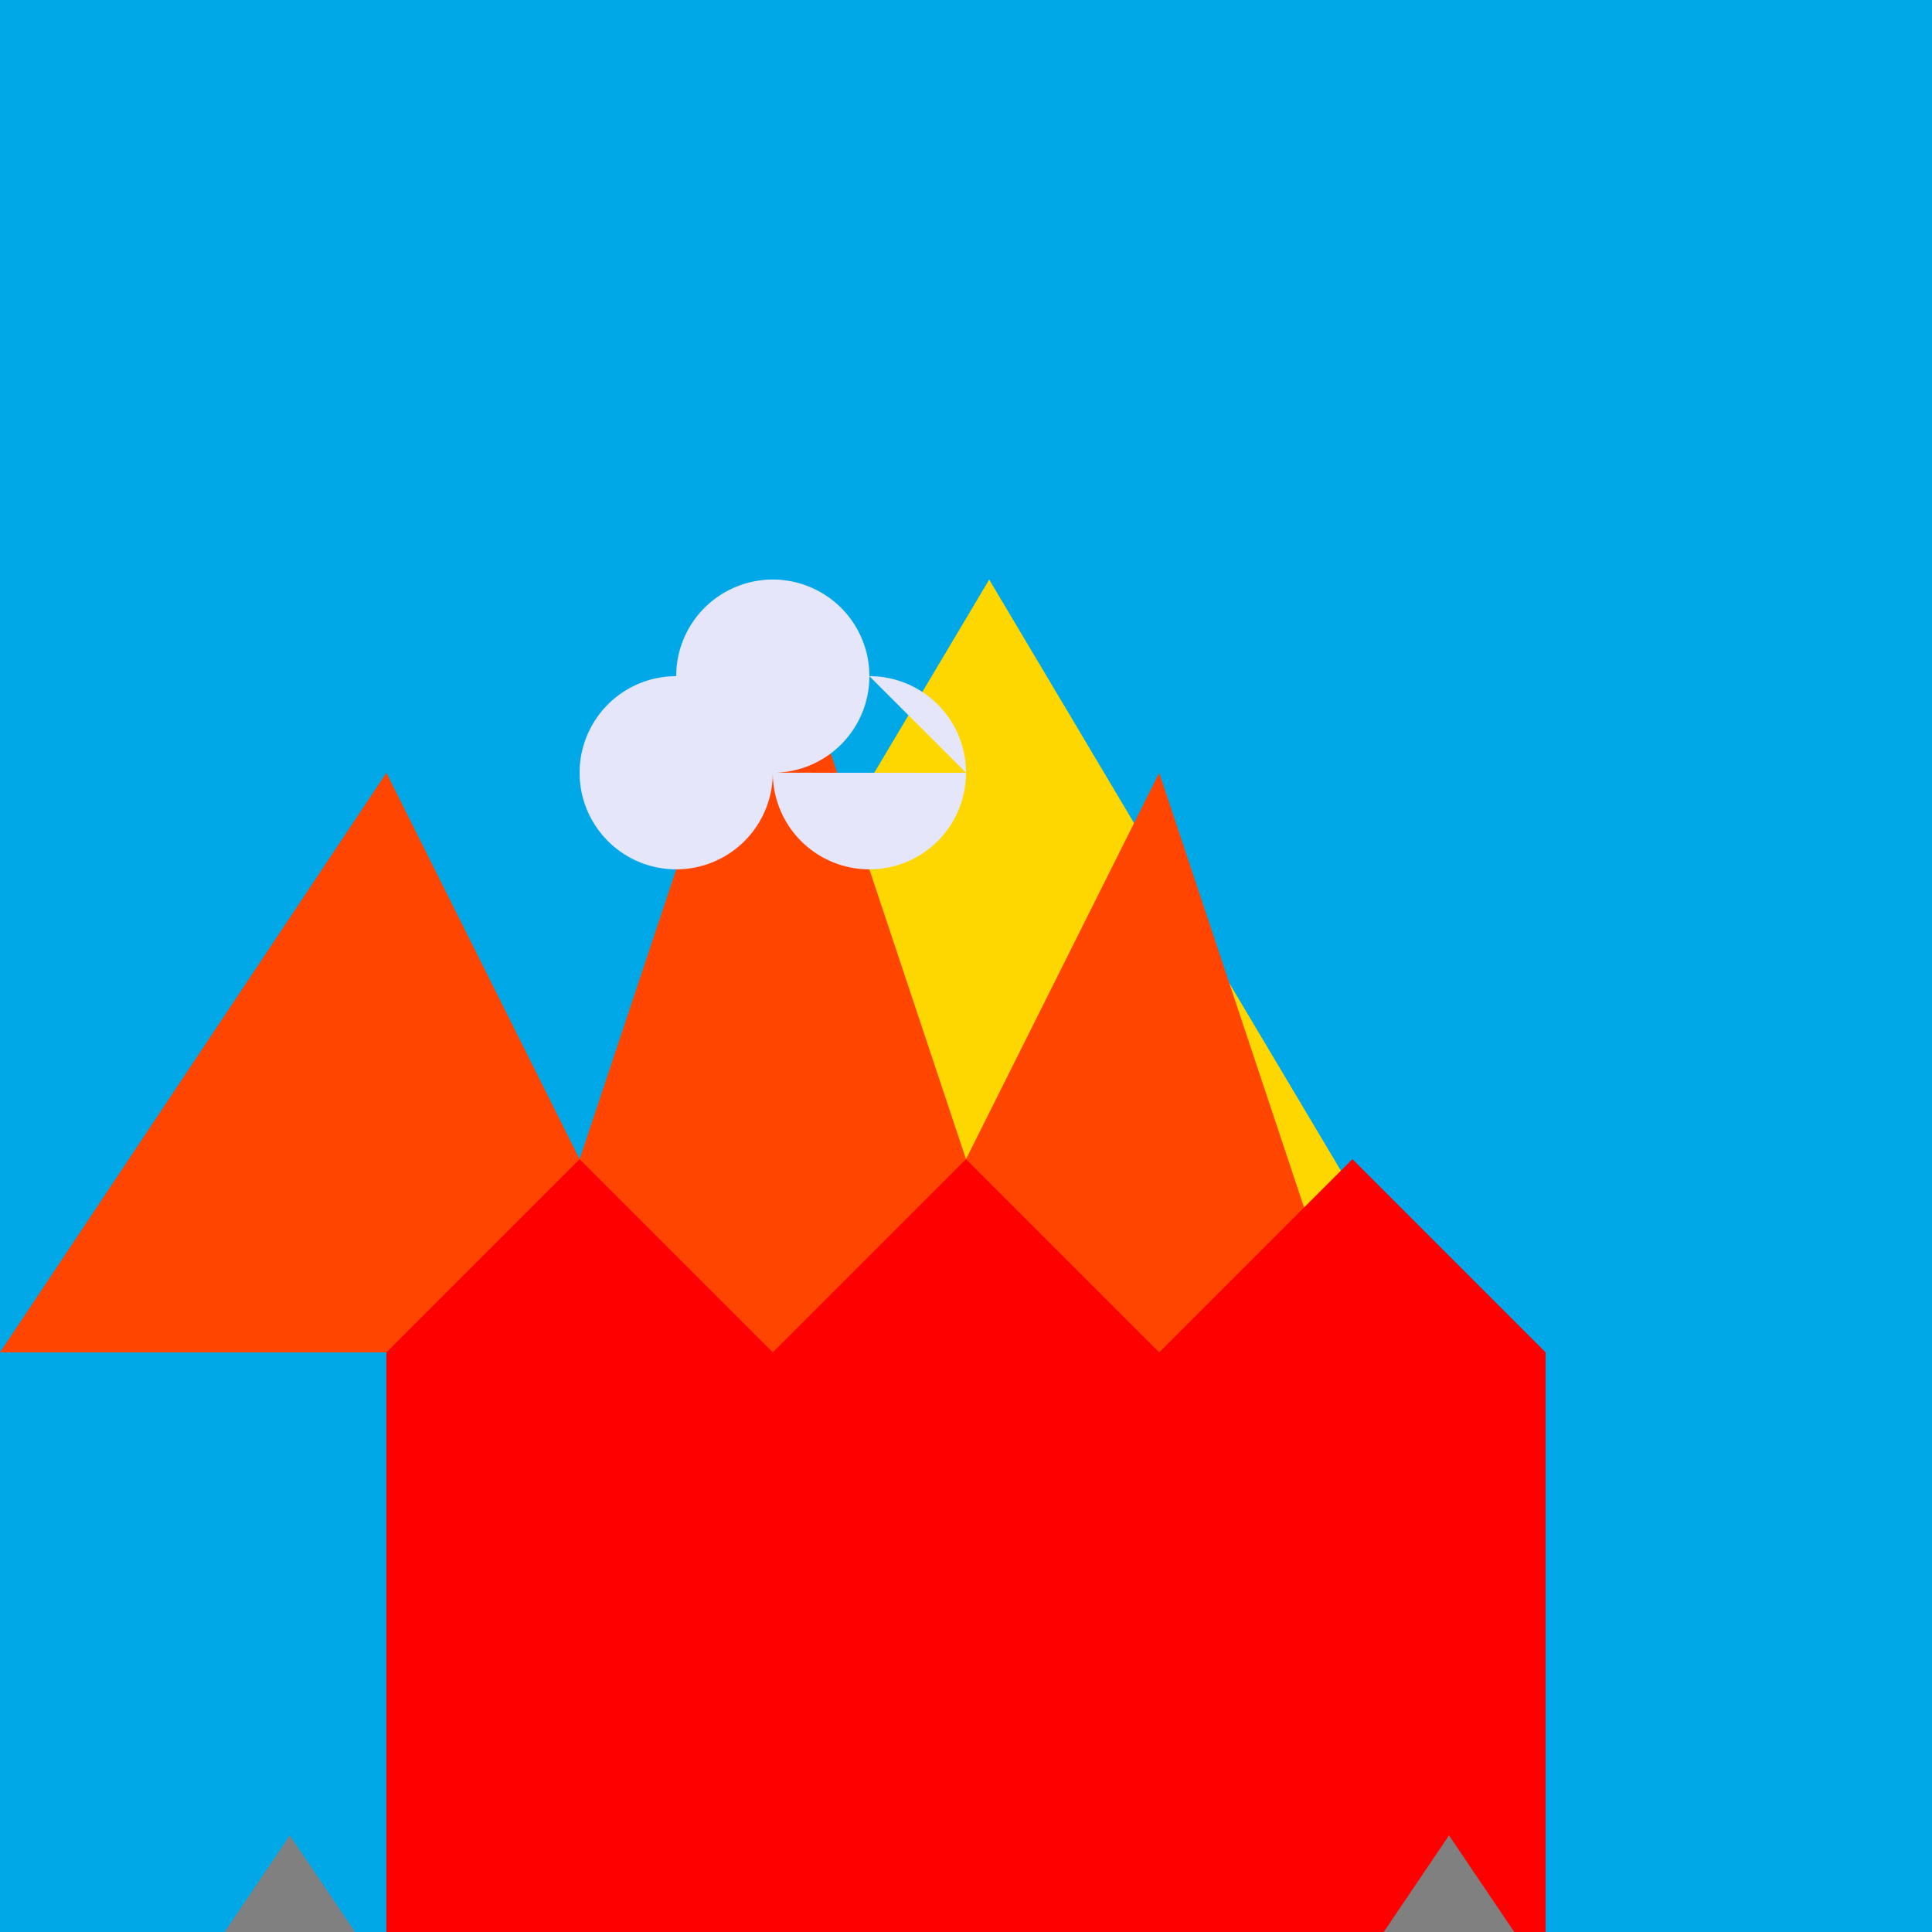
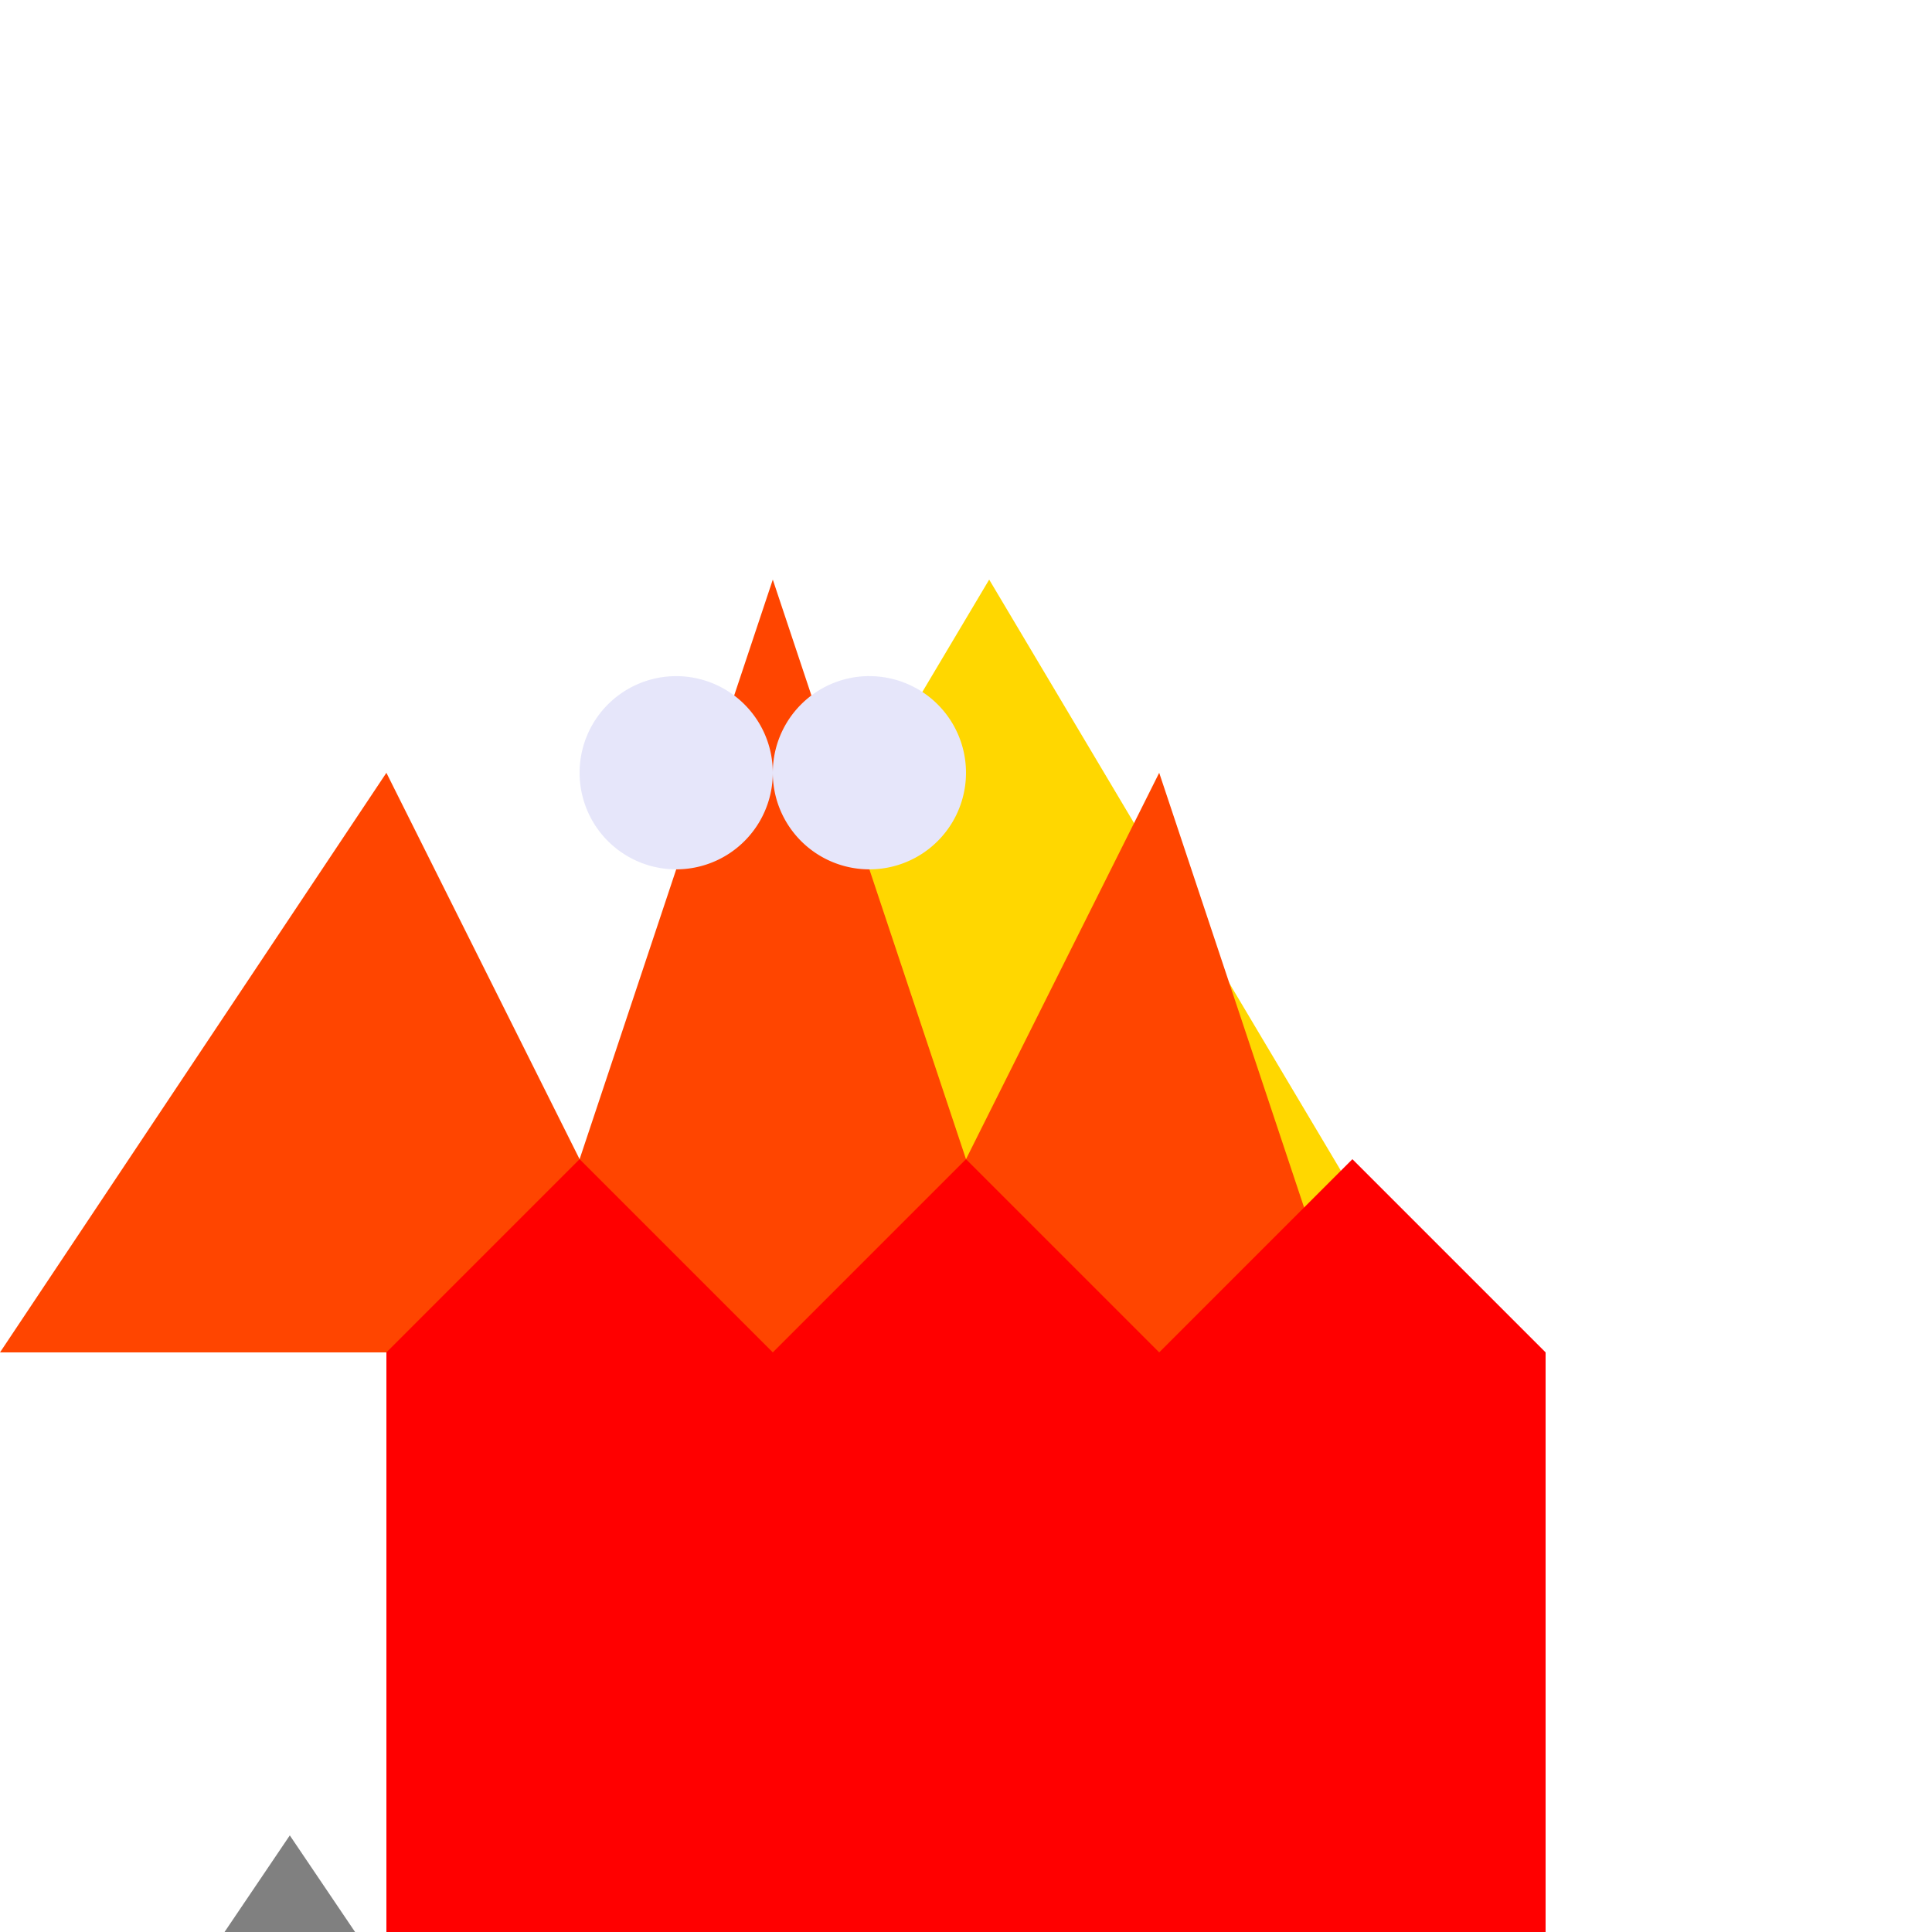
<svg xmlns="http://www.w3.org/2000/svg" width="500" height="500">
  <defs />
  <g>
-     <rect fill="#00A8E8" stroke="none" x="0" y="0" width="512" height="512" />
    <path fill="#FFD700" stroke="none" paint-order="stroke fill markers" d=" M 256 150 L 375 350 L 137 350 Z" />
    <path fill="#008000" stroke="none" paint-order="stroke fill markers" d=" M 137 350 L 156 400 L 200 400 L 250 375 L 300 400 L 344 400 L 362 350 Z" />
    <path fill="#FFFFFF" stroke="none" paint-order="stroke fill markers" d=" M 260 370 A 10 10 0 1 1 260 369.99 Z" />
-     <path fill="none" stroke="#000000" paint-order="fill stroke markers" d=" M 180 390 L 320 390" stroke-miterlimit="10" stroke-width="2" stroke-dasharray="" />
-     <path fill="none" stroke="#FFFFFF" paint-order="fill stroke markers" d=" M 191 390 L 191 400 M 209 390 L 209 400 M 229 390 L 229 400 M 249 390 L 249 400 M 269 390 L 269 400 M 289 390 L 289 400 M 309 390 L 309 400" stroke-miterlimit="10" stroke-dasharray="" />
    <path fill="#FF4500" stroke="none" paint-order="stroke fill markers" d=" M 0 350 L 100 200 L 150 300 L 200 150 L 250 300 L 300 200 L 350 350 Z" />
-     <path fill="#E6E6FA" stroke="none" paint-order="stroke fill markers" d=" M 200 200 A 25 25 0 1 1 200 199.975 L 250 200 A 25 25 0 1 1 250 199.975 L 225 175 A 25 25 0 1 1 225 174.975 Z" />
+     <path fill="#E6E6FA" stroke="none" paint-order="stroke fill markers" d=" M 200 200 A 25 25 0 1 1 200 199.975 L 250 200 A 25 25 0 1 1 250 199.975 A 25 25 0 1 1 225 174.975 Z" />
    <path fill="#FF0000" stroke="none" paint-order="stroke fill markers" d=" M 100 350 L 150 300 L 200 350 L 250 300 L 300 350 L 350 300 L 400 350 L 400 512 L 100 512 Z" />
    <path fill="#808080" stroke="none" paint-order="stroke fill markers" d=" M 50 512 L 75 475 L 100 512 Z" />
-     <path fill="#808080" stroke="none" paint-order="stroke fill markers" d=" M 350 512 L 375 475 L 400 512 Z" />
  </g>
</svg>